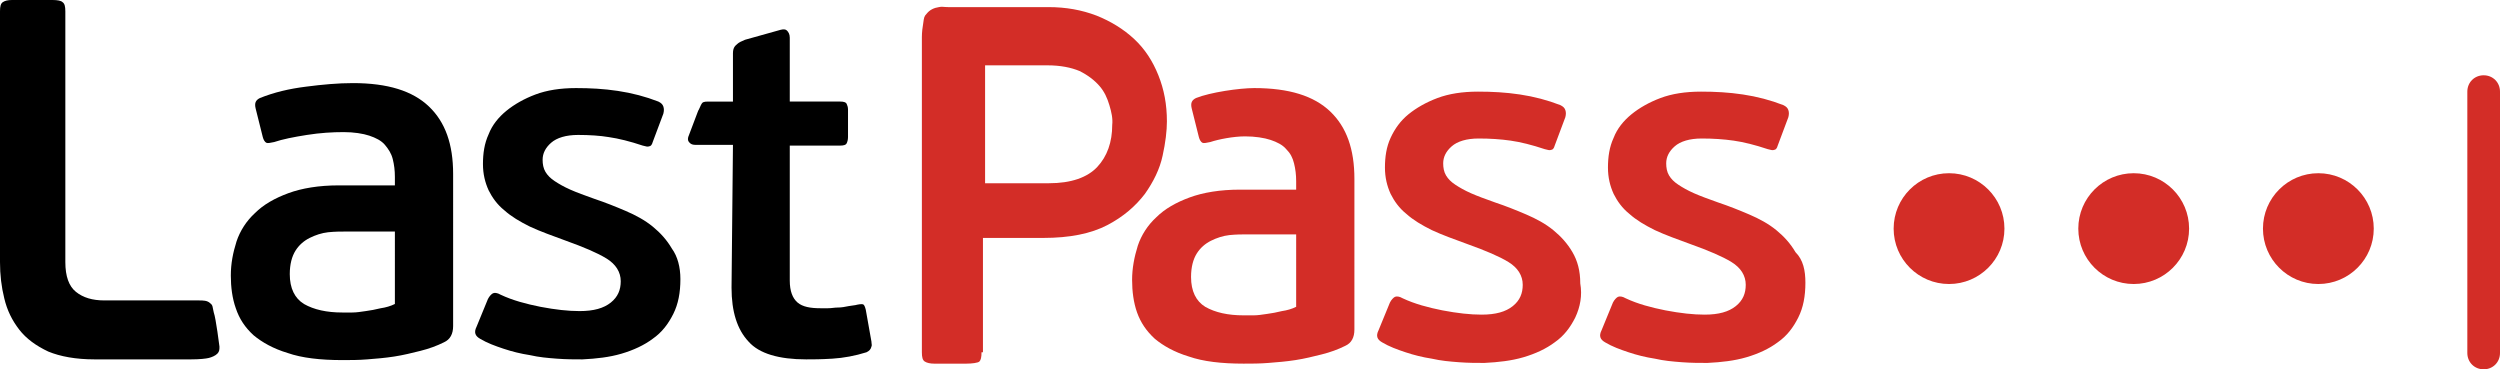
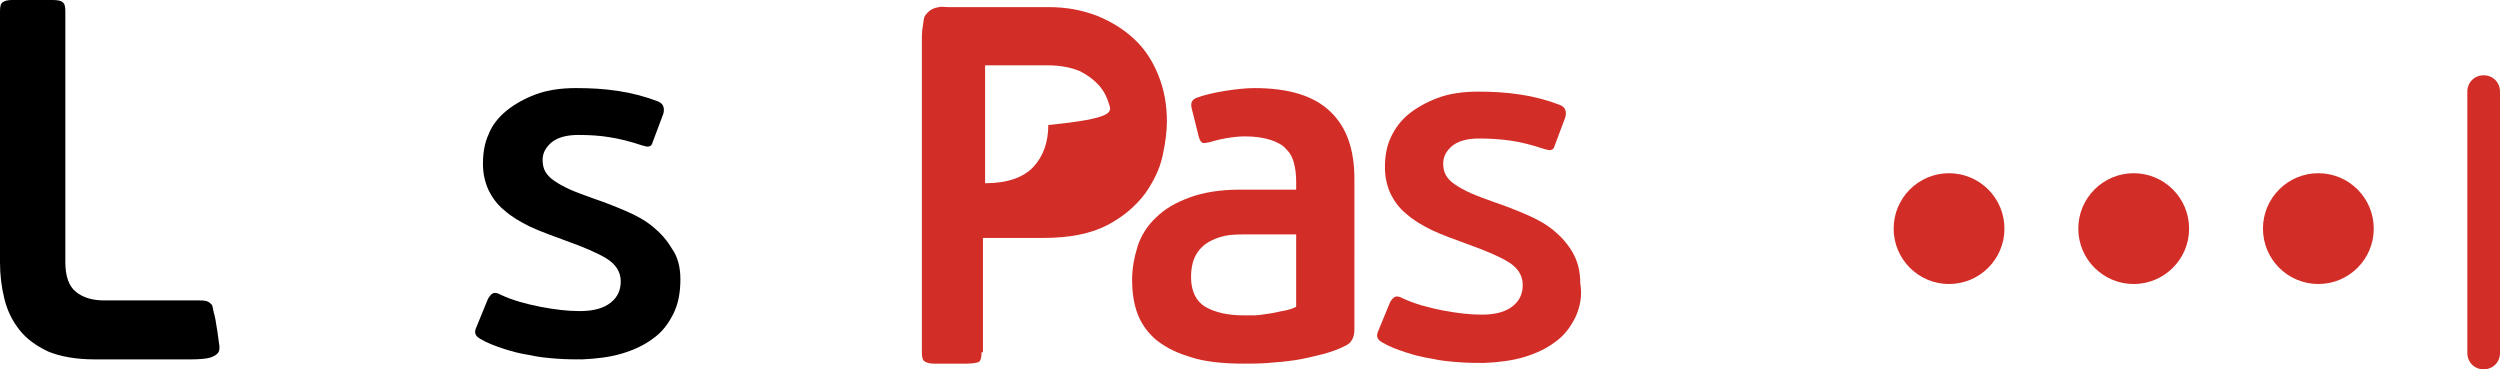
<svg xmlns="http://www.w3.org/2000/svg" xmlns:ns1="http://www.bohemiancoding.com/sketch/ns" id="Layer_1" x="0px" y="0px" viewBox="0 0 352 52" style="enable-background:new 0 0 352 52;" xml:space="preserve">
  <style type="text/css"> .st0{fill:#D32D27;} </style>
  <title>LastPass_Color</title>
  <desc>Created with Sketch.</desc>
  <g id="Page-1" ns1:type="MSPage">
    <g id="LastPass" transform="translate(-74, -124)" ns1:type="MSArtboardGroup">
      <g id="LastPass_Color" transform="translate(74, 124)" ns1:type="MSLayerGroup">
        <g id="Group" ns1:type="MSShapeGroup">
          <path id="Fill-1" d="M0.4,0.3C0.7,0.1,1.1,0,1.7,0h5.7c0.7,0,1.2,0.1,1.4,0.3c0.3,0.2,0.4,0.6,0.4,1.3v35.3c0,2,0.5,3.4,1.5,4.2 c1,0.8,2.3,1.2,4,1.2l13.3,0c0.6,0,1.2,0,1.6,0.4c0.4,0.3,0.3,0.5,0.5,1.3c0.3,0.8,0.8,4.8,0.8,4.8c0,0.4,0,0.7-0.3,1 s-0.8,0.5-1.2,0.6s-1.3,0.2-2.5,0.2c-1.2,0-13.6,0-13.6,0c-2.6,0-4.8-0.4-6.5-1.1c-1.7-0.8-3.1-1.8-4.1-3.1 c-1-1.3-1.7-2.7-2.1-4.4C0.2,40.4,0,38.7,0,36.9V1.6C0,0.9,0.1,0.5,0.4,0.3z" />
          <path id="Path" class="st0" d="M190.7,46.4c0,1.1-0.4,1.9-1.3,2.3c-1,0.5-2.1,0.9-3.3,1.2c-1.2,0.3-2.4,0.6-3.7,0.8 s-2.5,0.3-3.8,0.4c-1.2,0.1-2.4,0.1-3.5,0.1c-3.1,0-5.7-0.3-7.7-1c-2-0.6-3.6-1.5-4.8-2.5c-1.2-1.1-2-2.3-2.5-3.7 s-0.7-3-0.7-4.6c0-1.6,0.3-3.2,0.8-4.8c0.5-1.5,1.4-2.9,2.6-4c1.2-1.2,2.8-2.1,4.7-2.8c1.9-0.7,4.3-1.1,7.1-1.1h7.9v-1.2 c0-0.9-0.1-1.7-0.3-2.5s-0.5-1.4-1.1-2c-0.5-0.6-1.3-1-2.2-1.3s-2.2-0.5-3.6-0.5c-1.6,0-3.7,0.4-4.9,0.8 c-0.5,0.1-0.9,0.2-1.1,0.1s-0.4-0.4-0.5-0.8l-1-4c-0.2-0.8,0-1.2,0.6-1.5c2-0.8,6.1-1.4,8.2-1.4c4.9,0,8.4,1.1,10.7,3.3 c2.3,2.2,3.4,5.3,3.4,9.5V46.4z M182.4,33h-6.7c-0.8,0-1.6,0-2.6,0.1c-0.9,0.1-1.8,0.4-2.6,0.8c-0.8,0.4-1.5,1-2,1.8 c-0.5,0.8-0.8,1.9-0.8,3.3c0,2,0.7,3.4,2,4.2c1.4,0.8,3.2,1.2,5.4,1.2c0.3,0,0.8,0,1.4,0c0.6,0,1.2-0.1,1.9-0.2 c0.7-0.1,1.3-0.2,2.1-0.4c0.7-0.1,1.4-0.3,2-0.6V33z" />
          <path id="Fill-3" d="M95.8,39.3c0,1.9-0.3,3.5-1,4.9c-0.7,1.4-1.6,2.6-2.9,3.5c-1.2,0.9-2.7,1.6-4.4,2.1 c-1.7,0.5-3.5,0.7-5.5,0.8c-1.1,0-2.3,0-3.6-0.1c-1.3-0.1-2.5-0.2-3.8-0.5c-1.3-0.2-2.5-0.5-3.7-0.9c-1.2-0.4-2.3-0.8-3.3-1.4 c-0.7-0.4-0.9-0.9-0.5-1.7l1.6-3.9c0.2-0.4,0.5-0.7,0.7-0.8c0.2-0.1,0.6-0.1,1.1,0.2c1.7,0.8,3.6,1.3,5.6,1.7 c2.1,0.4,3.9,0.6,5.5,0.6c2,0,3.4-0.4,4.4-1.2c1-0.8,1.4-1.8,1.4-3c0-1.3-0.7-2.4-2-3.2c-1.3-0.8-3.2-1.6-5.7-2.5 c-1.9-0.7-3.6-1.3-5.1-2c-1.4-0.7-2.6-1.4-3.6-2.3c-1-0.8-1.7-1.8-2.2-2.8c-0.5-1.1-0.8-2.3-0.8-3.7c0-1.5,0.2-2.9,0.8-4.2 c0.5-1.3,1.4-2.4,2.5-3.3c1.1-0.9,2.5-1.7,4.1-2.3c1.6-0.6,3.5-0.9,5.7-0.9c2,0,3.9,0.1,5.9,0.4c2,0.3,3.9,0.8,5.7,1.5 c0.4,0.2,0.6,0.4,0.7,0.7s0.1,0.6,0,1l-1.5,4c-0.1,0.4-0.3,0.6-0.5,0.6c-0.2,0.1-0.5,0-0.9-0.1c-1.8-0.6-3.4-1-4.8-1.2 C84.5,19.1,83,19,81.4,19c-1.7,0-3,0.4-3.8,1.1c-0.8,0.7-1.2,1.5-1.2,2.4c0,0.6,0.1,1.2,0.4,1.7c0.3,0.5,0.7,0.9,1.3,1.3 c0.6,0.4,1.3,0.8,2.2,1.2c0.9,0.4,2,0.8,3.4,1.3c1.5,0.5,3,1.1,4.4,1.7c1.4,0.6,2.7,1.3,3.8,2.2c1.1,0.9,2,1.9,2.7,3.1 C95.4,36.1,95.8,37.6,95.8,39.3" />
-           <path id="Fill-4" d="M122,49.6c-1.6,0.5-3.2,0.8-4.8,0.9c-1.6,0.1-2.8,0.1-3.7,0.1c-3.8,0-6.6-0.8-8.1-2.5 c-1.6-1.7-2.4-4.2-2.4-7.6l0.2-20.1h-5.2c-0.5,0-0.7-0.1-0.9-0.3c-0.2-0.2-0.3-0.4-0.2-0.8c0.1-0.3,1.4-3.7,1.4-3.7 c0.1-0.1,0.4-0.9,0.5-1c0.1-0.2,0.3-0.3,0.9-0.3h3.5V7.5c0-0.9,0.4-1.1,0.6-1.3c0.2-0.2,0.6-0.4,1.1-0.6l5-1.4 c0.4-0.1,0.7-0.1,0.9,0.1c0.2,0.2,0.4,0.5,0.4,1v9h7.1c0.5,0,0.8,0.1,0.9,0.3c0.1,0.2,0.2,0.5,0.2,0.8v3.9 c0,0.4-0.1,0.7-0.2,0.9c-0.1,0.2-0.4,0.3-0.9,0.3h-7.1v19c0,1.5,0.4,2.5,1.1,3.1c0.7,0.6,1.8,0.8,3.2,0.8c0.3,0,0.7,0,1.1,0 c0.5,0,0.9-0.1,1.4-0.1c0.5,0,1-0.1,1.5-0.2c0.5-0.1,0.9-0.1,1.2-0.2c0.5-0.1,0.8-0.1,0.9,0c0.1,0.1,0.2,0.3,0.3,0.7l0.8,4.5 c0,0.3,0.1,0.5,0,0.7C122.6,49.2,122.4,49.4,122,49.6z" />
-           <path id="Fill-5" class="st0" d="M138.2,49.6c0,0.7-0.1,1.1-0.3,1.3c-0.2,0.2-1.1,0.3-1.8,0.3h-4.6c-0.5,0-1-0.1-1.3-0.3 c-0.3-0.2-0.4-0.6-0.4-1.3V5.2c0-0.6,0.1-1.5,0.2-2c0.1-0.7,0.1-0.9,0.5-1.3c0.4-0.5,1-0.8,1.7-0.9c0.4-0.1,0.7,0,1.3,0h14.1 c2.5,0,4.7,0.4,6.8,1.2c2,0.8,3.8,1.9,5.3,3.3c1.5,1.4,2.6,3.1,3.4,5.1c0.8,2,1.2,4.1,1.2,6.5c0,1.3-0.2,3-0.6,4.8 c-0.4,1.9-1.3,3.7-2.5,5.4c-1.3,1.7-3,3.2-5.3,4.4c-2.3,1.2-5.3,1.8-9,1.8h-8.5V49.6z M156.2,14.8c-0.3-1-0.7-1.9-1.4-2.7 c-0.7-0.8-1.6-1.5-2.8-2.1c-1.2-0.5-2.7-0.8-4.5-0.8h-8.8v16.6h9c3.1,0,5.4-0.8,6.8-2.3c1.4-1.5,2.1-3.5,2.1-5.9 C156.7,16.7,156.5,15.8,156.2,14.8z" />
+           <path id="Fill-5" class="st0" d="M138.2,49.6c0,0.7-0.1,1.1-0.3,1.3c-0.2,0.2-1.1,0.3-1.8,0.3h-4.6c-0.5,0-1-0.1-1.3-0.3 c-0.3-0.2-0.4-0.6-0.4-1.3V5.2c0-0.6,0.1-1.5,0.2-2c0.1-0.7,0.1-0.9,0.5-1.3c0.4-0.5,1-0.8,1.7-0.9c0.4-0.1,0.7,0,1.3,0h14.1 c2.5,0,4.7,0.4,6.8,1.2c2,0.8,3.8,1.9,5.3,3.3c1.5,1.4,2.6,3.1,3.4,5.1c0.8,2,1.2,4.1,1.2,6.5c0,1.3-0.2,3-0.6,4.8 c-0.4,1.9-1.3,3.7-2.5,5.4c-1.3,1.7-3,3.2-5.3,4.4c-2.3,1.2-5.3,1.8-9,1.8h-8.5V49.6z M156.2,14.8c-0.3-1-0.7-1.9-1.4-2.7 c-0.7-0.8-1.6-1.5-2.8-2.1c-1.2-0.5-2.7-0.8-4.5-0.8h-8.8v16.6c3.1,0,5.4-0.8,6.8-2.3c1.4-1.5,2.1-3.5,2.1-5.9 C156.7,16.7,156.5,15.8,156.2,14.8z" />
          <path id="Fill-7" class="st0" d="M221.8,44.7c-0.7,1.4-1.6,2.6-2.9,3.5c-1.2,0.9-2.7,1.6-4.4,2.1c-1.7,0.5-3.5,0.7-5.5,0.8 c-1.1,0-2.3,0-3.6-0.1c-1.3-0.1-2.5-0.2-3.8-0.5c-1.3-0.2-2.5-0.5-3.7-0.9c-1.2-0.4-2.3-0.8-3.3-1.4c-0.7-0.4-0.9-0.9-0.5-1.7 l1.6-3.9c0.2-0.4,0.5-0.7,0.7-0.8c0.2-0.1,0.6-0.1,1.1,0.2c1.7,0.8,3.6,1.3,5.6,1.7c2.1,0.4,3.9,0.6,5.5,0.6 c2,0,3.4-0.4,4.4-1.2c1-0.8,1.4-1.8,1.4-3c0-1.3-0.7-2.4-2-3.2c-1.3-0.8-3.2-1.6-5.7-2.5c-1.9-0.7-3.6-1.3-5.1-2 c-1.4-0.7-2.6-1.4-3.6-2.3c-1-0.8-1.7-1.8-2.2-2.8c-0.5-1.1-0.8-2.3-0.8-3.7c0-1.5,0.2-2.9,0.8-4.2s1.4-2.4,2.5-3.3 c1.1-0.9,2.5-1.7,4.1-2.3c1.6-0.6,3.5-0.9,5.7-0.9c2,0,3.9,0.1,5.9,0.4c2,0.3,3.9,0.8,5.7,1.5c0.4,0.2,0.6,0.4,0.7,0.7 c0.1,0.3,0.1,0.6,0,1l-1.5,4c-0.1,0.4-0.3,0.6-0.5,0.6c-0.2,0.1-0.5,0-0.9-0.1c-1.8-0.6-3.4-1-4.8-1.2c-1.4-0.2-2.9-0.3-4.5-0.3 c-1.7,0-3,0.4-3.8,1.1c-0.8,0.7-1.2,1.5-1.2,2.4c0,0.6,0.1,1.2,0.4,1.7c0.3,0.5,0.7,0.9,1.3,1.3c0.6,0.4,1.3,0.8,2.2,1.2 c0.9,0.4,2,0.8,3.4,1.3c1.5,0.5,3,1.1,4.4,1.7c1.4,0.6,2.7,1.3,3.8,2.2c1.1,0.9,2,1.9,2.7,3.1c0.7,1.2,1.1,2.6,1.1,4.4 C222.8,41.6,222.5,43.2,221.8,44.7z" />
-           <path id="Fill-8" class="st0" d="M254.2,39.8c0,1.9-0.3,3.5-1,4.9c-0.7,1.4-1.6,2.6-2.9,3.5c-1.2,0.9-2.7,1.6-4.4,2.1 c-1.7,0.5-3.5,0.7-5.5,0.8c-1.1,0-2.3,0-3.6-0.1c-1.3-0.1-2.5-0.2-3.8-0.5c-1.3-0.2-2.5-0.5-3.7-0.9c-1.2-0.4-2.3-0.8-3.3-1.4 c-0.7-0.4-0.9-0.9-0.5-1.7l1.6-3.9c0.2-0.4,0.5-0.7,0.7-0.8c0.2-0.1,0.6-0.1,1.1,0.2c1.7,0.8,3.6,1.3,5.6,1.7 c2.1,0.4,3.9,0.6,5.5,0.6c2,0,3.4-0.4,4.4-1.2c1-0.8,1.4-1.8,1.4-3c0-1.3-0.7-2.4-2-3.2c-1.3-0.8-3.2-1.6-5.7-2.5 c-1.9-0.7-3.6-1.3-5.1-2c-1.4-0.7-2.6-1.4-3.6-2.3c-1-0.8-1.7-1.8-2.2-2.8c-0.5-1.1-0.8-2.3-0.8-3.7c0-1.5,0.2-2.9,0.8-4.2 c0.5-1.3,1.4-2.4,2.5-3.3c1.1-0.9,2.5-1.7,4.1-2.3c1.6-0.6,3.5-0.9,5.7-0.9c2,0,3.9,0.1,5.9,0.4c2,0.3,3.9,0.8,5.7,1.5 c0.4,0.2,0.6,0.4,0.7,0.7c0.1,0.3,0.1,0.6,0,1l-1.5,4c-0.1,0.4-0.3,0.6-0.5,0.6c-0.2,0.1-0.5,0-0.9-0.1c-1.8-0.6-3.4-1-4.8-1.2 c-1.4-0.2-2.9-0.3-4.5-0.3c-1.7,0-3,0.4-3.8,1.1c-0.8,0.7-1.2,1.5-1.2,2.4c0,0.6,0.1,1.2,0.4,1.7c0.3,0.5,0.7,0.9,1.3,1.3 c0.6,0.4,1.3,0.8,2.2,1.2c0.9,0.4,2,0.8,3.4,1.3c1.5,0.5,3,1.1,4.4,1.7c1.4,0.6,2.7,1.3,3.8,2.2c1.1,0.9,2,1.9,2.7,3.1 C253.9,36.6,254.2,38.1,254.2,39.8" />
-           <path id="Fill-2" d="M63.8,45.9c0,1.1-0.4,1.9-1.3,2.3c-1,0.5-2.1,0.9-3.3,1.2c-1.2,0.3-2.4,0.6-3.7,0.8 c-1.3,0.2-2.5,0.3-3.8,0.4c-1.2,0.1-2.4,0.1-3.5,0.1c-3.1,0-5.7-0.3-7.7-1c-2-0.6-3.6-1.5-4.8-2.5c-1.2-1.1-2-2.3-2.5-3.8 c-0.5-1.4-0.7-3-0.7-4.6c0-1.7,0.3-3.2,0.8-4.8c0.5-1.5,1.4-2.9,2.6-4c1.2-1.2,2.8-2.1,4.7-2.8c1.9-0.7,4.3-1.1,7.1-1.1h7.9 v-1.2c0-0.9-0.1-1.7-0.3-2.5c-0.2-0.8-0.6-1.4-1.1-2c-0.5-0.6-1.3-1-2.2-1.3c-0.9-0.3-2.2-0.5-3.6-0.5c-1.6,0-3.3,0.1-5.2,0.4 c-1.9,0.3-3.4,0.6-4.6,1c-0.5,0.1-0.9,0.2-1.1,0.1c-0.2-0.1-0.4-0.4-0.5-0.8l-1-4c-0.2-0.8,0-1.2,0.6-1.5c2-0.8,4.1-1.3,6.5-1.6 c2.3-0.3,4.5-0.5,6.6-0.5c4.9,0,8.4,1.1,10.7,3.3c2.3,2.2,3.4,5.3,3.4,9.5V45.9L63.8,45.9z M55.5,32.6h-6.7 c-0.8,0-1.6,0-2.6,0.1c-0.9,0.1-1.8,0.4-2.6,0.8c-0.8,0.4-1.5,1-2,1.8c-0.5,0.8-0.8,1.9-0.8,3.3c0,2,0.7,3.4,2,4.2 c1.4,0.8,3.2,1.2,5.4,1.2c0.3,0,0.8,0,1.4,0c0.6,0,1.2-0.1,1.9-0.2c0.7-0.1,1.3-0.2,2.1-0.4c0.7-0.1,1.4-0.3,2-0.6V32.6 L55.5,32.6z" />
        </g>
        <path id="Line" ns1:type="MSShapeGroup" class="st0" d="M347.4,12.9c0-1.3,1-2.3,2.3-2.3l0,0c1.3,0,2.3,1,2.3,2.3v36.8 c0,1.3-1,2.3-2.3,2.3l0,0c-1.3,0-2.3-1-2.3-2.3V12.9z" />
        <g id="Dots" transform="translate(266.625, 24.389)" ns1:type="MSShapeGroup">
          <ellipse id="Oval-74" class="st0" cx="7.8" cy="7.8" rx="7.8" ry="7.8" />
          <ellipse id="Oval-74_1_" class="st0" cx="33.8" cy="7.8" rx="7.8" ry="7.8" />
          <ellipse id="Oval-74_2_" class="st0" cx="59.8" cy="7.8" rx="7.8" ry="7.8" />
        </g>
      </g>
    </g>
  </g>
</svg>